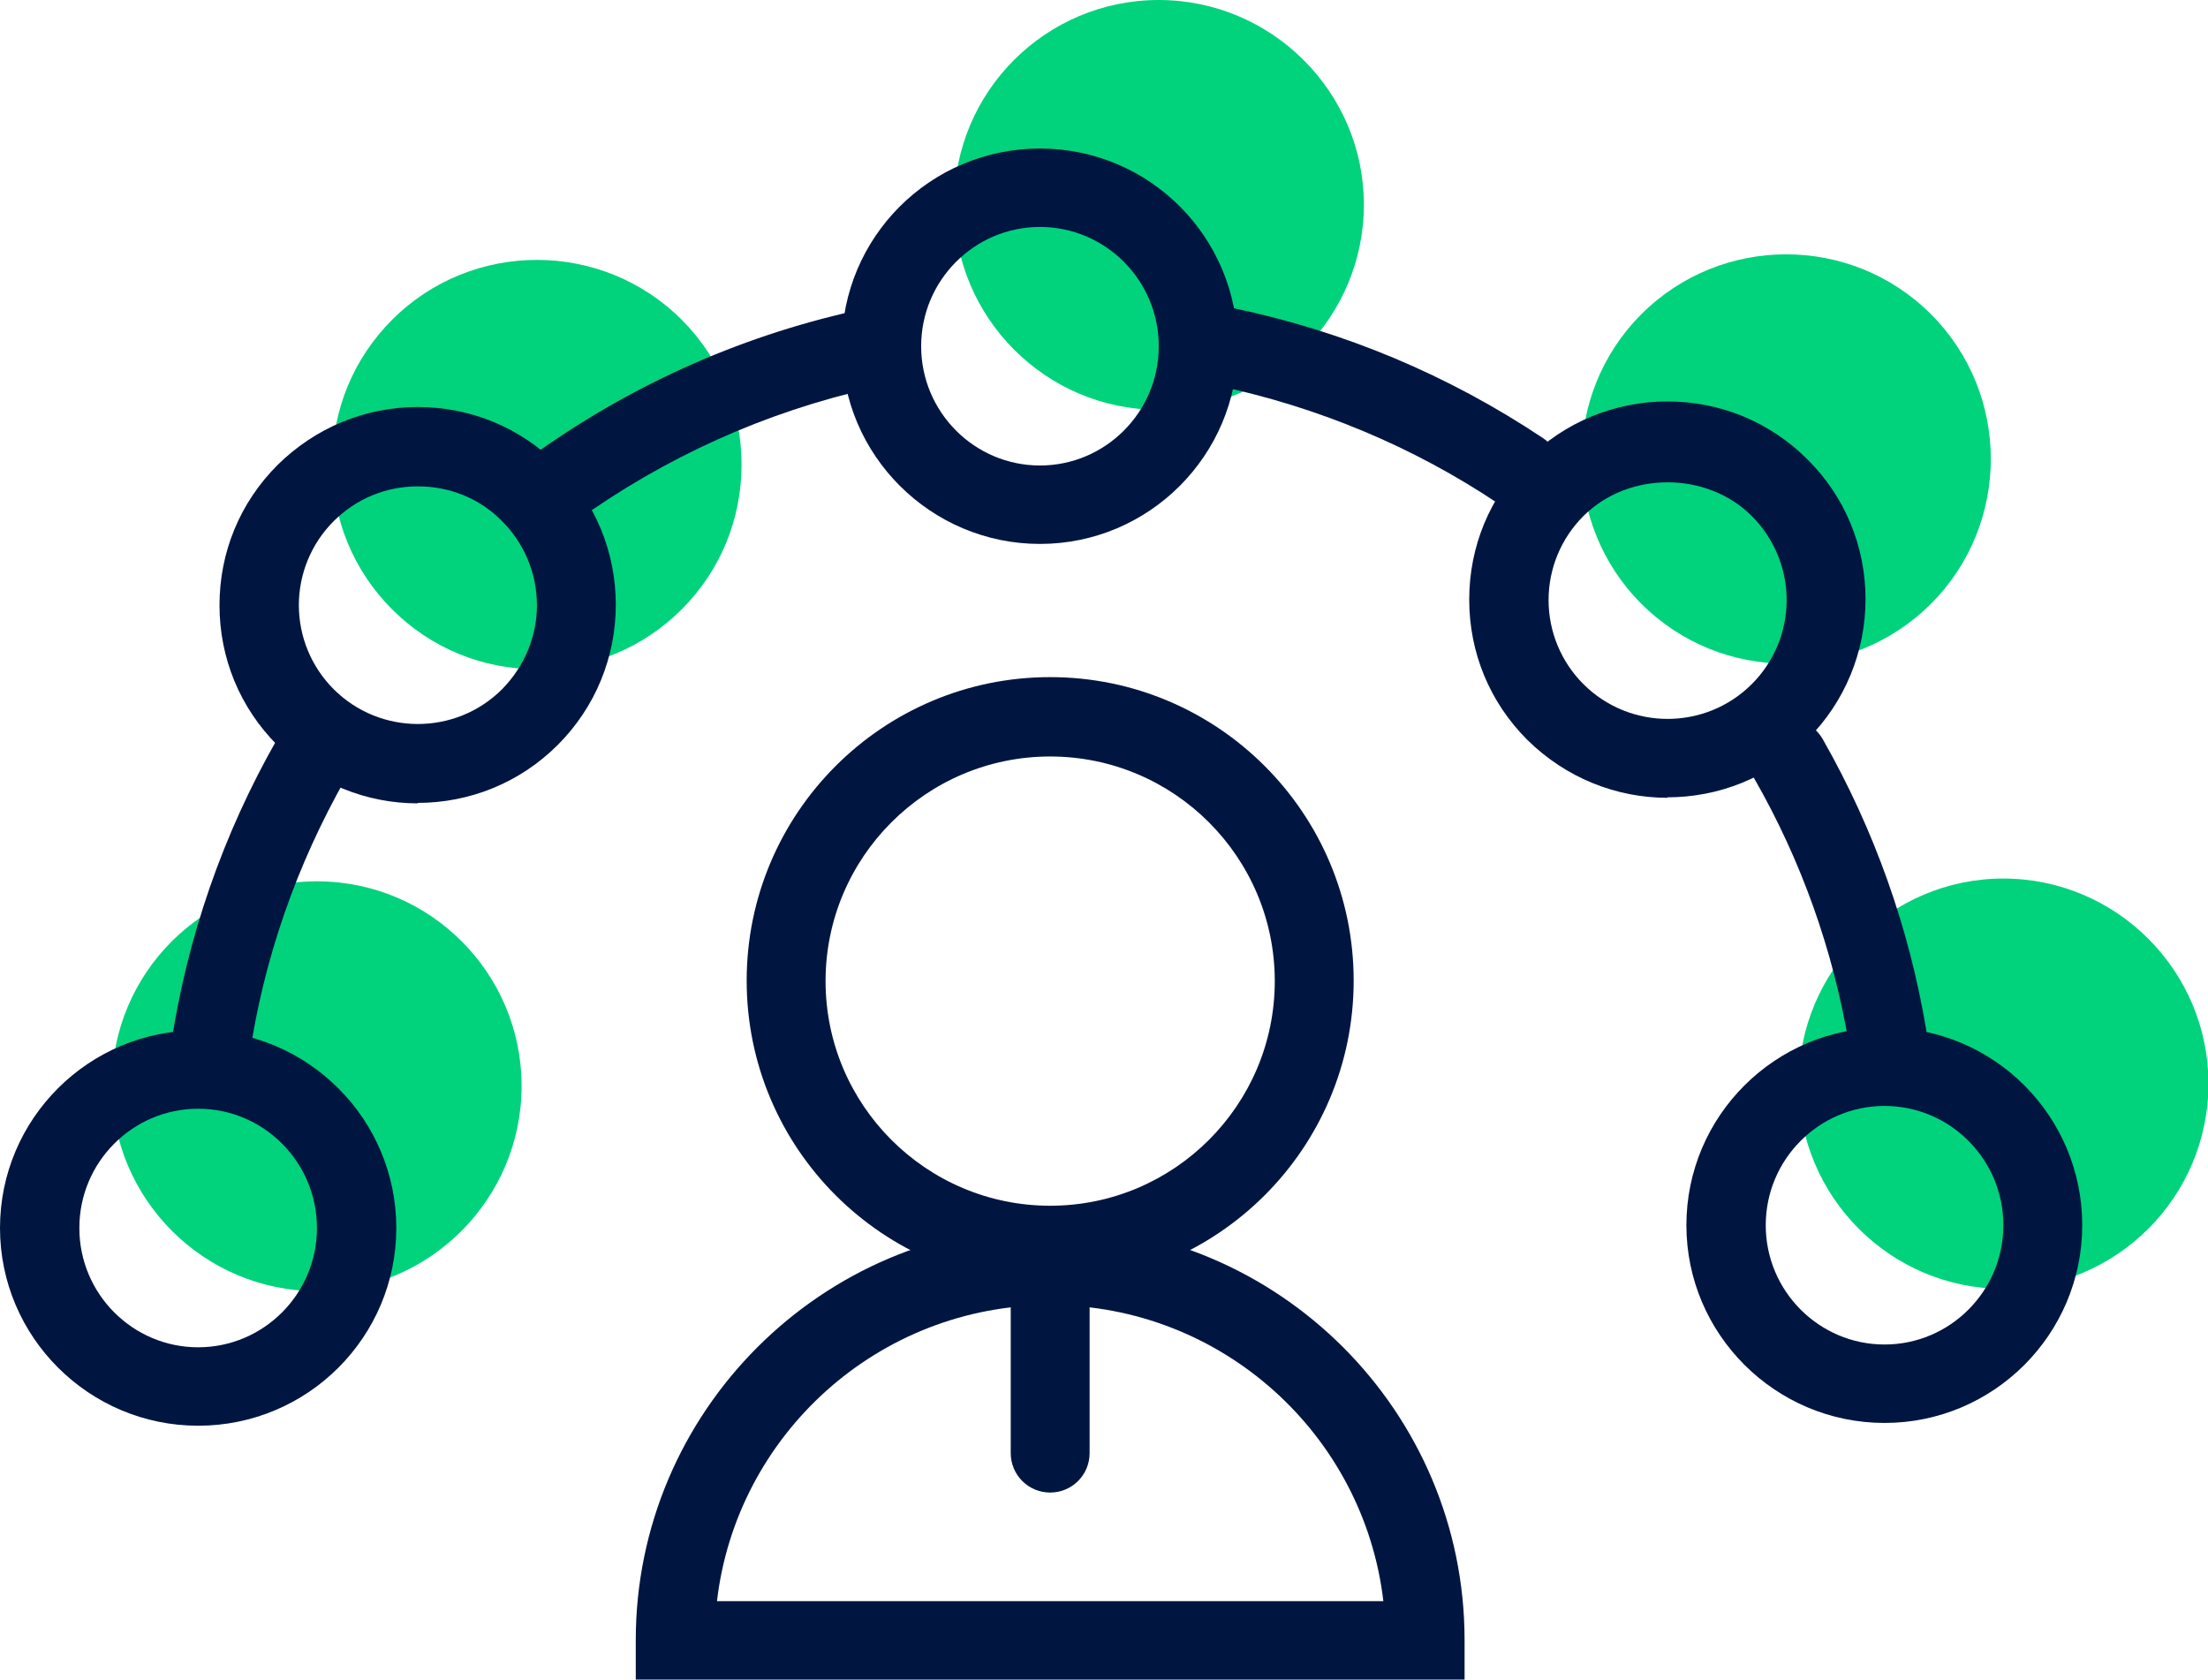
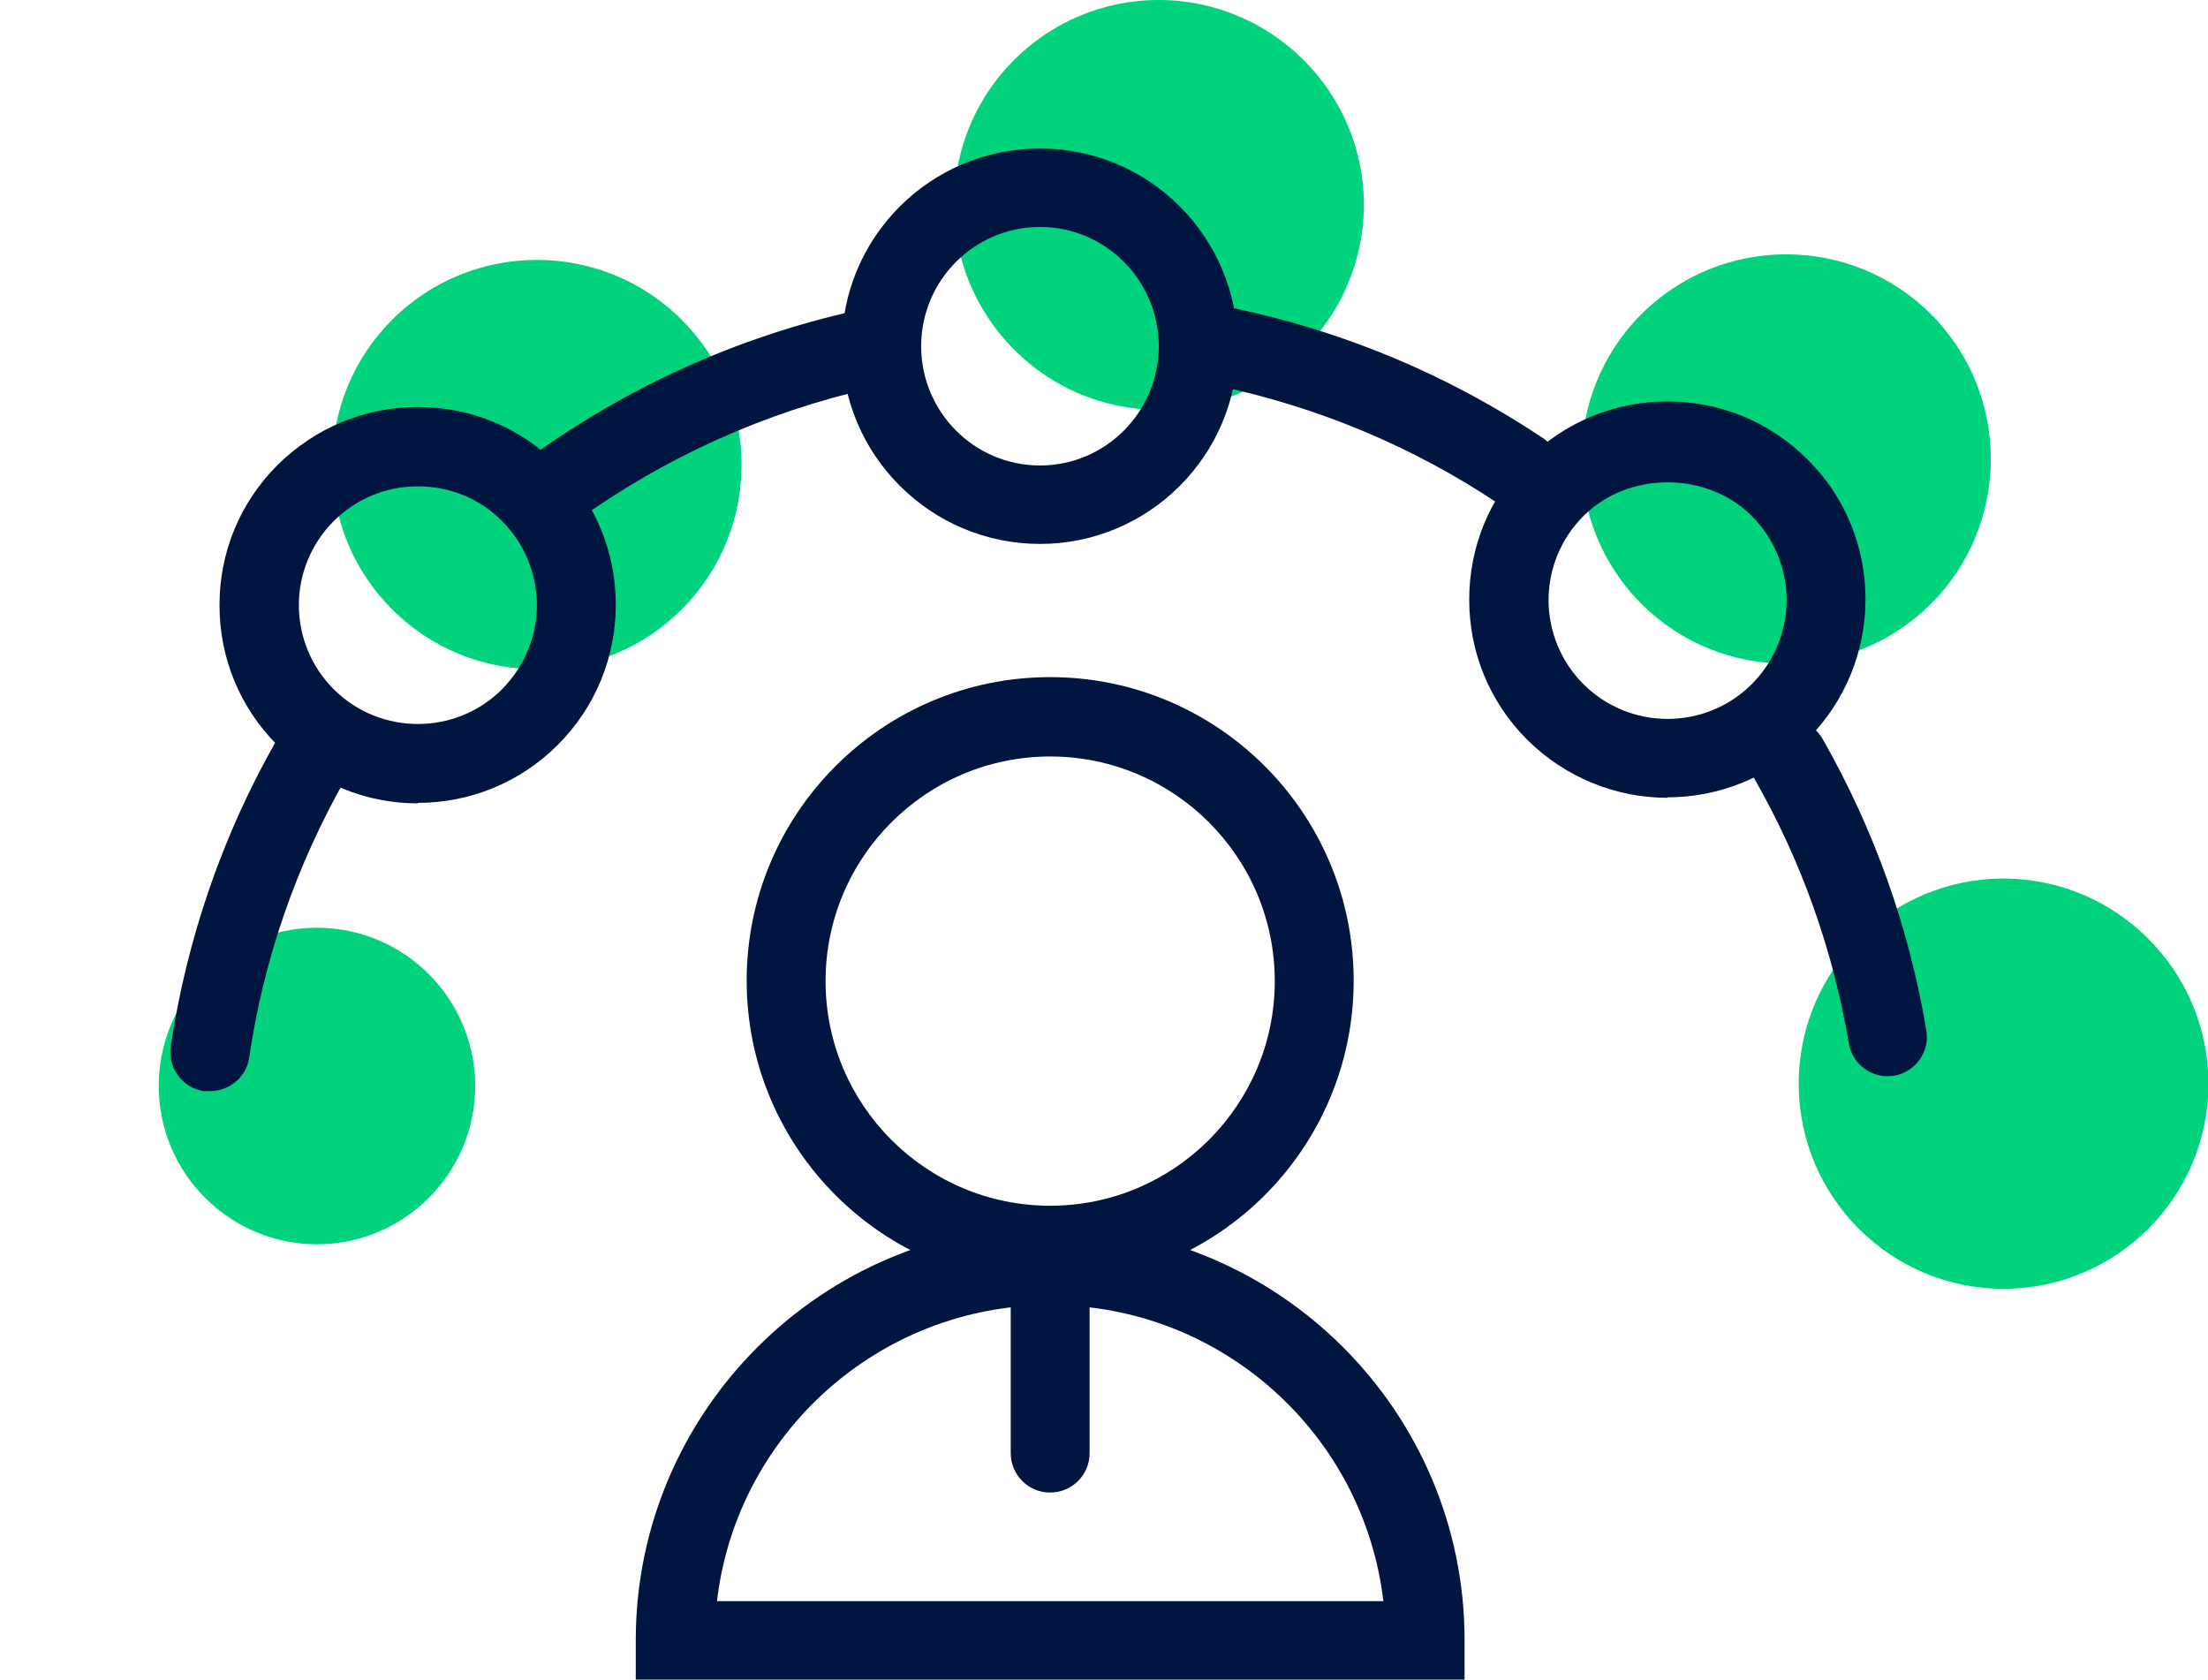
<svg xmlns="http://www.w3.org/2000/svg" id="Calque_2" data-name="Calque 2" viewBox="0 0 47.58 36.19">
  <defs>
    <style>
      .cls-1 {
        fill: #001641;
      }

      .cls-1, .cls-2 {
        stroke-width: 0px;
      }

      .cls-2 {
        fill: #00d37c;
      }
    </style>
  </defs>
  <g id="Calque_1-2" data-name="Calque 1">
    <g>
      <g>
        <path class="cls-2" d="M6.83,19.99c-1.89,0-3.41,1.53-3.41,3.41s1.53,3.41,3.41,3.41,3.41-1.53,3.41-3.41-1.53-3.41-3.41-3.41" />
-         <path class="cls-2" d="M6.83,27.82c-2.43,0-4.42-1.98-4.42-4.42s1.98-4.41,4.42-4.41,4.41,1.98,4.41,4.41-1.98,4.42-4.41,4.42ZM6.83,20.99c-1.33,0-2.42,1.08-2.42,2.41s1.08,2.42,2.42,2.42,2.41-1.08,2.41-2.42-1.08-2.41-2.41-2.41Z" />
      </g>
      <g>
        <circle class="cls-2" cx="43.17" cy="23.36" r="3.41" />
        <path class="cls-2" d="M43.17,27.77c-2.43,0-4.41-1.98-4.41-4.42s1.98-4.42,4.41-4.42,4.42,1.98,4.42,4.42-1.98,4.42-4.42,4.42ZM43.17,20.94c-1.33,0-2.41,1.08-2.41,2.42s1.08,2.42,2.41,2.42,2.42-1.08,2.42-2.42-1.08-2.42-2.42-2.42Z" />
      </g>
      <g>
        <circle class="cls-2" cx="24.97" cy="4.41" r="3.41" />
        <path class="cls-2" d="M24.97,8.83c-2.43,0-4.41-1.98-4.41-4.42s1.98-4.41,4.41-4.41,4.42,1.98,4.42,4.41-1.98,4.42-4.42,4.42ZM24.97,2c-1.33,0-2.41,1.08-2.41,2.41s1.08,2.42,2.41,2.42,2.42-1.08,2.42-2.42-1.08-2.41-2.42-2.41Z" />
      </g>
      <g>
        <circle class="cls-2" cx="11.57" cy="10" r="3.41" />
        <path class="cls-2" d="M11.57,14.42c-1.18,0-2.29-.46-3.12-1.29-.83-.83-1.29-1.94-1.29-3.12s.46-2.29,1.29-3.12c1.72-1.72,4.52-1.72,6.24,0,.83.83,1.29,1.94,1.29,3.12s-.46,2.29-1.29,3.12h0c-.83.83-1.94,1.29-3.12,1.29ZM11.57,7.59c-.62,0-1.24.24-1.71.71s-.71,1.06-.71,1.71.25,1.25.71,1.71c.91.91,2.5.91,3.42,0h0c.46-.46.71-1.06.71-1.71s-.25-1.25-.71-1.71-1.09-.71-1.71-.71Z" />
      </g>
      <g>
        <circle class="cls-2" cx="38.49" cy="9.89" r="3.41" />
        <path class="cls-2" d="M38.49,14.3c-1.13,0-2.26-.43-3.12-1.29h0c-1.72-1.72-1.72-4.52,0-6.24,1.72-1.72,4.52-1.72,6.24,0,1.72,1.72,1.72,4.52,0,6.24-.86.86-1.99,1.29-3.12,1.29ZM36.78,11.6c.94.94,2.47.94,3.42,0,.94-.94.94-2.47,0-3.42s-2.48-.94-3.42,0c-.94.94-.94,2.47,0,3.42Z" />
      </g>
      <path class="cls-1" d="M4.52,23.51s-.08,0-.13,0c-.46-.07-.78-.5-.71-.97.35-2.33,1.12-4.56,2.29-6.61.23-.41.75-.55,1.16-.32.41.23.55.75.32,1.16-1.06,1.87-1.77,3.89-2.08,6.02-.06.42-.43.72-.84.72Z" />
      <path class="cls-1" d="M11.9,11.41c-.26,0-.52-.12-.69-.35-.28-.38-.19-.91.19-1.19,2.11-1.53,4.47-2.6,7.01-3.17.46-.11.91.18,1.02.64.1.46-.18.91-.64,1.02-2.31.52-4.46,1.49-6.39,2.88-.15.11-.33.16-.5.16Z" />
      <path class="cls-1" d="M32.77,11c-.16,0-.33-.05-.47-.14-1.85-1.24-3.9-2.09-6.07-2.55-.46-.1-.75-.55-.66-1.01.1-.46.55-.76,1.01-.66,2.39.5,4.63,1.44,6.67,2.8.39.26.5.79.24,1.18-.16.25-.43.38-.71.38Z" />
      <path class="cls-1" d="M40.68,23.19c-.41,0-.77-.29-.84-.71-.34-2.01-1.02-3.93-2.04-5.71-.23-.41-.09-.93.32-1.16.41-.23.93-.09,1.16.32,1.11,1.95,1.86,4.06,2.23,6.27.08.46-.23.9-.7.98-.05,0-.1.01-.14.01Z" />
      <g>
        <g>
          <path class="cls-1" d="M22.63,27.67c-3.61,0-6.54-2.93-6.54-6.54s2.93-6.54,6.54-6.54,6.54,2.93,6.54,6.54-2.93,6.54-6.54,6.54ZM22.63,16.3c-2.67,0-4.84,2.17-4.84,4.84s2.17,4.84,4.84,4.84,4.84-2.17,4.84-4.84-2.17-4.84-4.84-4.84Z" />
          <path class="cls-1" d="M31.56,36.19H13.7v-.85c0-4.92,4.01-8.93,8.93-8.93s8.93,4,8.93,8.93v.85ZM15.45,34.5h14.36c-.42-3.59-3.48-6.38-7.18-6.38s-6.76,2.79-7.18,6.38Z" />
        </g>
        <path class="cls-1" d="M22.63,32.16c-.47,0-.85-.38-.85-.85v-4.04c0-.47.38-.85.85-.85s.85.38.85.85v4.04c0,.47-.38.85-.85.85Z" />
      </g>
-       <path class="cls-1" d="M4.27,30.72c-2.35,0-4.27-1.91-4.27-4.26s1.91-4.26,4.27-4.26,4.27,1.91,4.27,4.26-1.91,4.26-4.27,4.26ZM4.27,23.89c-1.41,0-2.56,1.15-2.56,2.57s1.15,2.57,2.56,2.57,2.56-1.15,2.56-2.57-1.15-2.57-2.56-2.57Z" />
-       <path class="cls-1" d="M40.61,30.66c-2.35,0-4.27-1.91-4.27-4.26s1.91-4.26,4.27-4.26,4.26,1.91,4.26,4.26-1.91,4.26-4.26,4.26ZM40.61,23.83c-1.41,0-2.56,1.15-2.56,2.57s1.15,2.57,2.56,2.57,2.56-1.15,2.56-2.57-1.15-2.57-2.56-2.57Z" />
      <path class="cls-1" d="M22.41,11.72c-2.35,0-4.27-1.91-4.27-4.26s1.91-4.26,4.27-4.26,4.26,1.91,4.26,4.26-1.91,4.26-4.26,4.26ZM22.41,4.89c-1.41,0-2.56,1.15-2.56,2.57s1.15,2.57,2.56,2.57,2.56-1.15,2.56-2.57-1.15-2.57-2.56-2.57Z" />
      <path class="cls-1" d="M9,17.31c-1.09,0-2.18-.42-3.02-1.25-.81-.81-1.25-1.88-1.25-3.02s.44-2.21,1.25-3.02c.81-.8,1.88-1.25,3.02-1.25s2.21.44,3.02,1.25c.81.8,1.25,1.88,1.25,3.01s-.44,2.21-1.25,3.02h0c-.83.83-1.92,1.25-3.02,1.25ZM9,10.48c-.69,0-1.33.27-1.81.75s-.75,1.13-.75,1.81.27,1.33.75,1.81c1,1,2.63,1,3.63,0,.48-.49.75-1.13.75-1.81s-.27-1.33-.75-1.81c-.48-.49-1.13-.75-1.81-.75ZM11.42,15.46h0,0Z" />
      <path class="cls-1" d="M35.93,17.19c-1.09,0-2.18-.42-3.02-1.25h0c-.81-.81-1.25-1.88-1.25-3.02s.44-2.21,1.25-3.02c.8-.8,1.88-1.25,3.02-1.25s2.21.44,3.02,1.25c.81.8,1.25,1.88,1.25,3.01s-.44,2.21-1.25,3.02c-.83.83-1.92,1.25-3.02,1.25ZM34.12,14.74c1,1,2.63,1,3.63,0,.48-.48.75-1.13.75-1.81s-.27-1.33-.75-1.81c-.97-.97-2.66-.97-3.63,0-.48.48-.75,1.13-.75,1.81s.27,1.33.75,1.81h0Z" />
    </g>
  </g>
</svg>